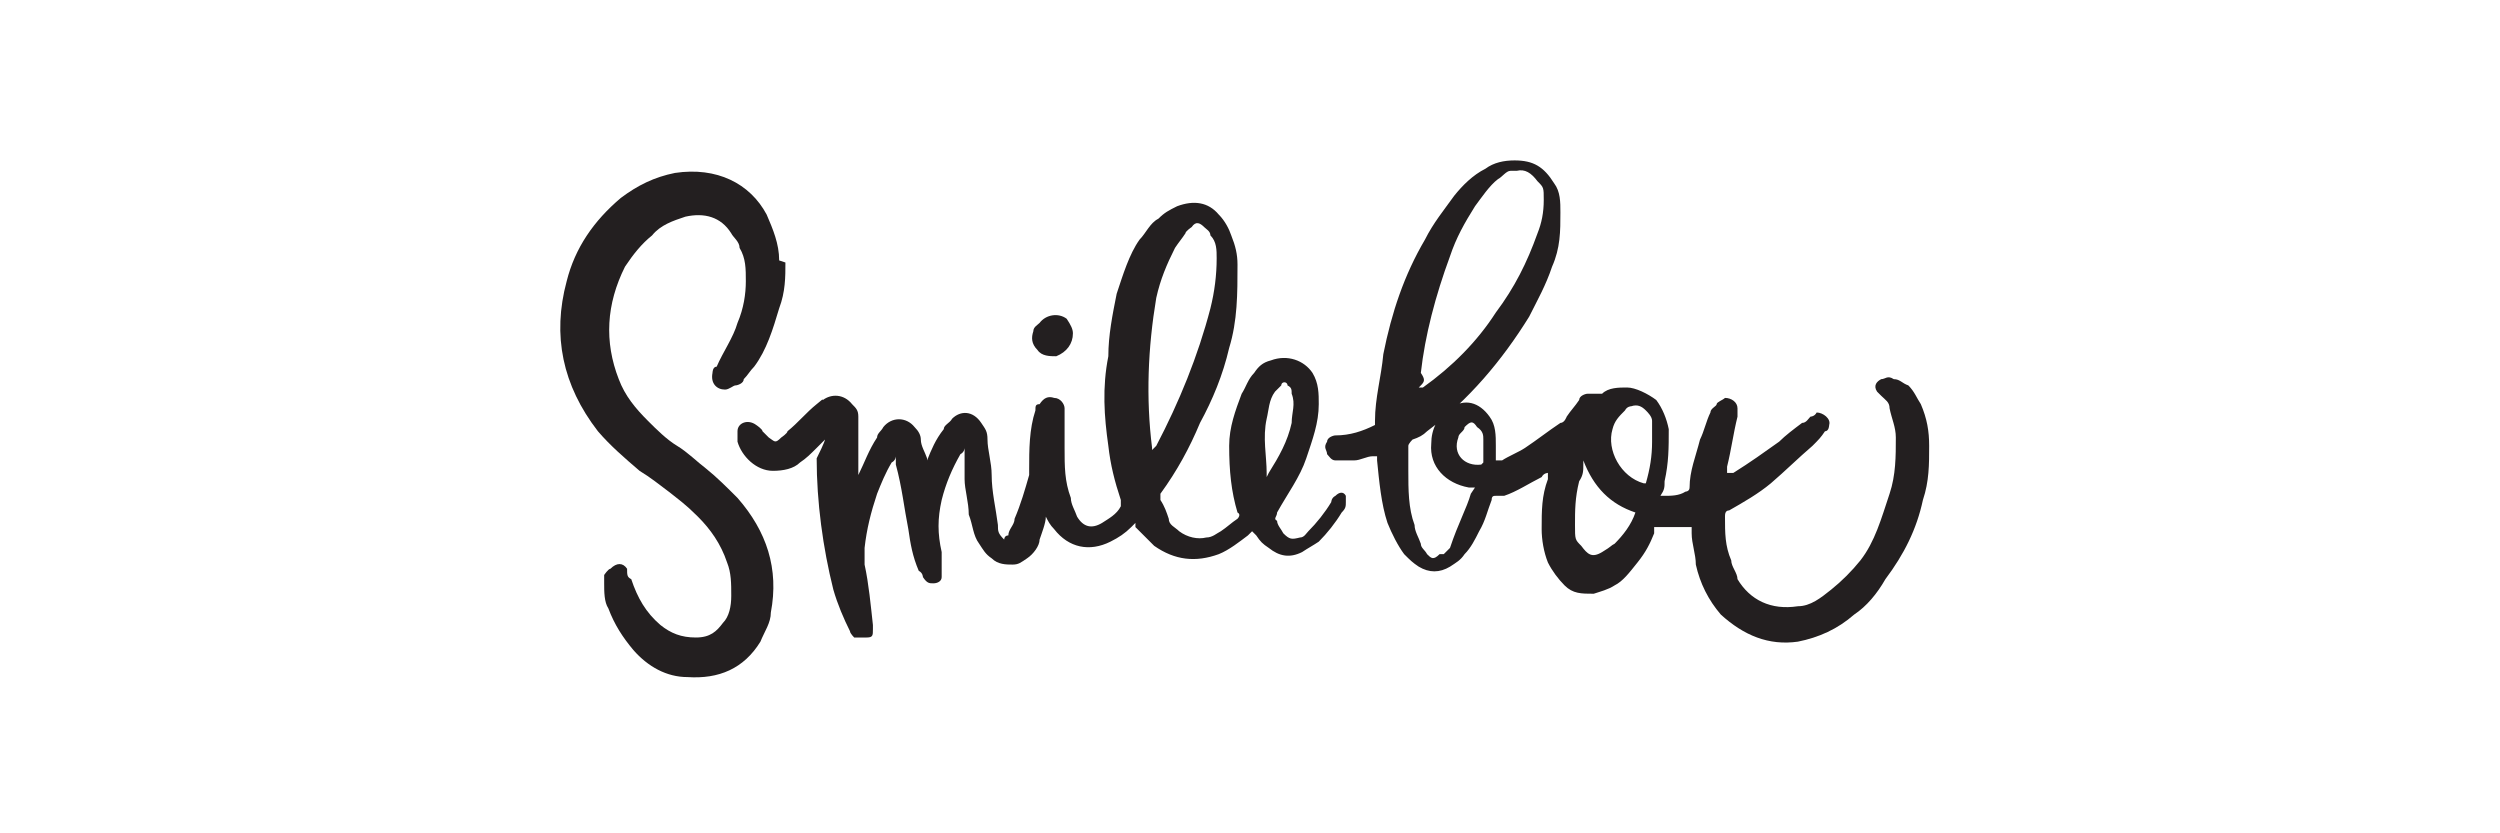
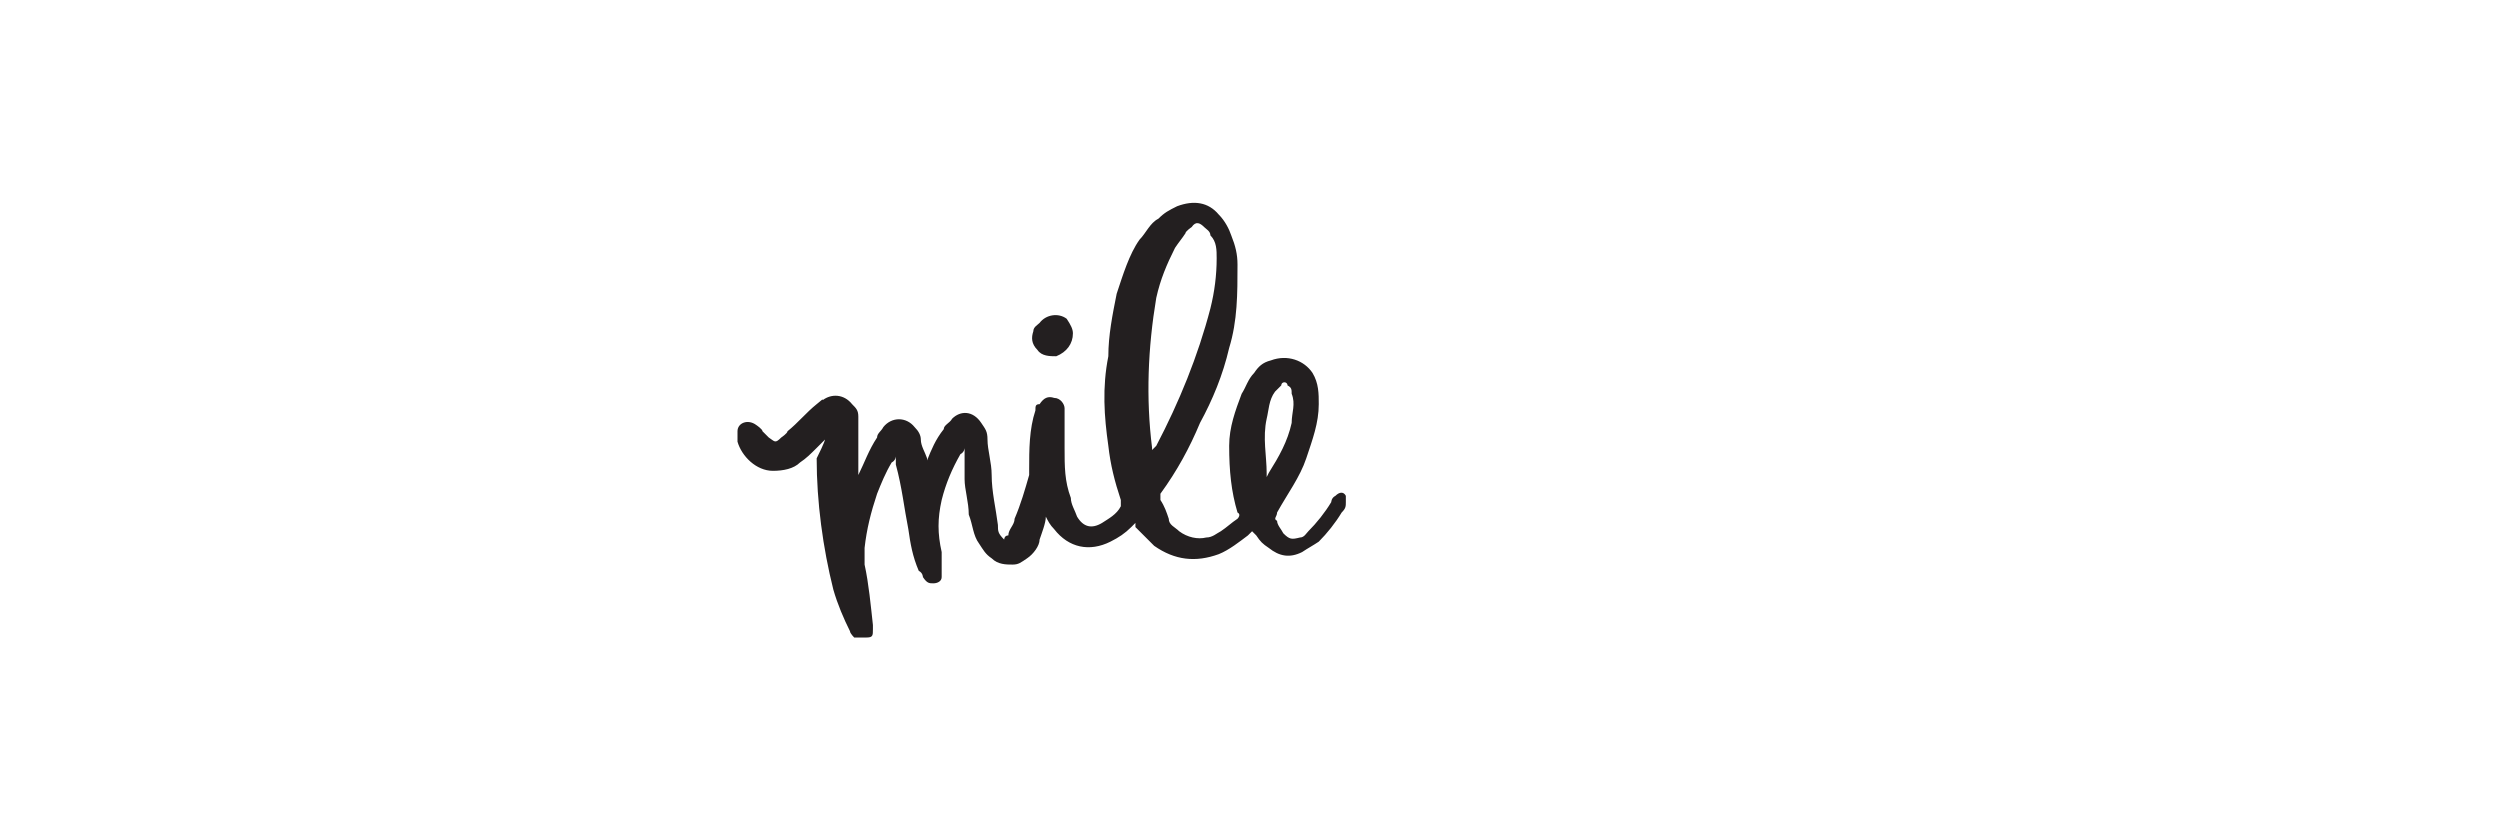
<svg xmlns="http://www.w3.org/2000/svg" id="Layer_1" version="1.1" viewBox="0 0 120 40">
  <defs>
    <style>
      .st0 {
        fill: #231f20;
      }
    </style>
  </defs>
-   <path class="st0" d="M70.8,23.4h-.3c-1.1-.2-1.9-1-1.8-2.1,0-.7.3-1.3.9-1.7.7-.5,1.4-.3,1.9.4.3.4.3.9.3,1.4v.7c0,0,.2,0,.3,0,.3-.2.8-.4,1.1-.6.6-.4,1.1-.8,1.7-1.2.2,0,.3-.3.3-.3.2-.3.4-.5.6-.8,0-.2.3-.3.4-.3s.3,0,.4,0c.2,0,.3,0,.3,0,.3-.3.8-.3,1.2-.3s1,.3,1.4.6c.3.4.5.9.6,1.4,0,.9,0,1.6-.2,2.5,0,.3,0,.4-.2.7h.2c.3,0,.7,0,1-.2,0,0,.2,0,.2-.2,0-.8.3-1.5.5-2.3.2-.4.3-.9.5-1.3,0-.2.3-.3.3-.4s.3-.2.4-.3c.3,0,.6.2.6.5s0,.3,0,.4c-.2.8-.3,1.6-.5,2.4v.3c0,0,.2,0,.3,0,.8-.5,1.5-1,2.2-1.5.3-.3.7-.6,1.1-.9.2,0,.3-.2.4-.3,0,0,.2,0,.3-.2.3,0,.7.3.6.6,0,0,0,.3-.2.3-.2.3-.3.4-.6.7-.7.6-1.3,1.2-2,1.8-.6.5-1.3.9-2,1.3-.2,0-.2.2-.2.3,0,.8,0,1.4.3,2.1,0,.3.3.6.3.9.6,1,1.6,1.5,2.9,1.3.6,0,1.1-.4,1.6-.8.5-.4,1-.9,1.4-1.4.7-.9,1-2,1.4-3.2.3-.9.3-1.8.3-2.7,0-.5-.2-.9-.3-1.4,0-.3-.2-.4-.4-.6l-.2-.2c-.2-.3,0-.5.2-.6.2,0,.3-.2.6,0,.3,0,.4.2.7.3.3.3.4.6.6.9.3.7.4,1.3.4,2,0,.9,0,1.7-.3,2.6-.3,1.4-.9,2.6-1.8,3.8-.4.7-.9,1.3-1.5,1.7-.8.7-1.7,1.1-2.7,1.3-1.4.2-2.6-.3-3.7-1.3-.6-.7-1-1.5-1.2-2.4,0-.5-.2-1-.2-1.5v-.3c-.2,0-.4,0-.6,0s-.4,0-.6,0h-.6c0,0,0,.2,0,.3-.2.5-.4.9-.8,1.4s-.7.9-1.1,1.1c-.3.2-.7.3-1,.4-.6,0-1,0-1.4-.4-.3-.3-.6-.7-.8-1.1-.2-.5-.3-1.1-.3-1.6,0-.9,0-1.6.3-2.4,0,0,0-.2,0-.3,0,0-.2,0-.3.2-.6.3-1.2.7-1.8.9,0,0-.3,0-.4,0s-.2,0-.2.2c-.2.5-.3,1-.6,1.5-.2.4-.4.8-.7,1.1-.2.3-.4.4-.7.6-.5.3-1,.3-1.5,0-.3-.2-.4-.3-.7-.6-.3-.4-.6-1-.8-1.5-.3-.9-.4-2-.5-3v-.2h0q0,0-.2,0c-.3,0-.6.2-.9.2-.3,0-.6,0-.9,0-.2,0-.3-.2-.4-.3,0-.2-.2-.3,0-.6,0-.2.3-.3.4-.3.7,0,1.3-.2,1.9-.5q0,0,0-.2c0-1.1.3-2.1.4-3.2.4-2,1-3.8,2-5.5.4-.8.9-1.4,1.4-2.1.4-.5.9-1,1.5-1.3.4-.3.9-.4,1.4-.4.9,0,1.4.3,1.9,1.1.3.4.3.9.3,1.4,0,.9,0,1.7-.4,2.6-.3.9-.7,1.6-1.1,2.4-1.3,2.1-2.9,4-4.9,5.5-.2.2-.4.3-.7.4,0,0-.2.2-.2.3v1.2c0,.9,0,1.8.3,2.6,0,.3.2.6.3.9,0,.2.2.3.3.5.2.2.3.3.6,0,0,0,.2,0,.2,0,0,0,.2-.2.3-.3.4-1.2.8-1.9,1-2.6ZM68.1,18.6q0,0,0,0c0,0,.2,0,.2,0,1.4-1,2.6-2.2,3.5-3.6.9-1.2,1.5-2.4,2-3.8.2-.5.3-1,.3-1.6s0-.6-.3-.9c-.3-.4-.6-.6-1-.5,0,0-.3,0-.3,0-.2,0-.4.3-.6.4-.4.3-.8.9-1.1,1.3-.5.8-.9,1.5-1.2,2.4-.7,1.9-1.2,3.8-1.4,5.6.2.3.2.4,0,.6ZM76,22.1c0,0,0,.2,0,.2,0,.3,0,.5-.2.8-.2.8-.2,1.4-.2,2.1s0,.7.3,1c.3.4.5.6,1,.3s.4-.3.6-.4c.4-.4.8-.9,1-1.5h0c-1.2-.4-2-1.2-2.5-2.5ZM79,23.2s0,0,0,0c.2-.7.3-1.3.3-2s0-.7,0-1c0-.2-.2-.4-.3-.5-.2-.2-.4-.3-.7-.2,0,0-.2,0-.3.2-.3.3-.5.5-.6.9-.3,1,.4,2.3,1.5,2.6ZM71.2,22.2c0-.3,0-.8,0-1.1,0-.2,0-.4-.3-.6-.2-.3-.3-.3-.6,0,0,.2-.3.3-.3.5-.3.8.3,1.4,1.1,1.3Z" />
  <path class="st0" d="M39.4,21.3q0,0-.2.2c-.3.3-.5.5-.8.7-.3.3-.8.4-1.3.4-.8,0-1.5-.7-1.7-1.4,0-.2,0-.3,0-.5,0-.4.5-.6.9-.3,0,0,.3.2.3.3,0,0,.3.3.3.3.3.2.3.3.6,0,0,0,.3-.2.3-.3.5-.4.9-.9,1.4-1.3s.2-.2.3-.2c.4-.3,1-.3,1.4.2.2.2.3.3.3.6,0,.3,0,.7,0,1.1s0,1.2,0,1.8v.2h0c0,0,0-.2,0-.3.3-.6.5-1.2.9-1.8,0-.2.2-.3.3-.5.4-.5,1.1-.5,1.5,0,.2.2.3.4.3.6,0,.3.2.6.3.9,0,0,0,.2,0,.3,0,0,0,0,0-.2.2-.5.4-1,.8-1.5,0-.2.3-.3.4-.5.4-.4,1-.4,1.4.2.2.3.3.4.3.8,0,.5.2,1.1.2,1.7,0,.8.2,1.6.3,2.4,0,.3,0,.4.3.7,0,0,0-.2.2-.2,0-.3.3-.5.3-.8.3-.7.5-1.4.7-2.1v-.3c0-.9,0-1.9.3-2.8,0-.2,0-.3.2-.3.2-.3.4-.4.7-.3.3,0,.5.3.5.5v1.9c0,.9,0,1.6.3,2.4,0,.3.2.6.3.9.3.5.7.6,1.2.3.3-.2.7-.4.9-.8,0,0,0-.2,0-.3-.3-.9-.5-1.7-.6-2.6-.2-1.4-.3-2.8,0-4.3,0-1,.2-2,.4-3,.3-.9.6-1.9,1.1-2.6.3-.3.5-.8.9-1,.3-.3.5-.4.9-.6.8-.3,1.5-.2,2,.4.3.3.5.7.6,1,.2.5.3.9.3,1.4,0,1.4,0,2.7-.4,4-.3,1.3-.8,2.5-1.4,3.6-.5,1.2-1.1,2.3-1.9,3.4,0,0,0,.2,0,.3.2.3.3.6.4.9,0,.3.3.4.5.6.4.3.9.4,1.3.3.3,0,.5-.2.7-.3.3-.2.5-.4.8-.6,0,0,.2-.2,0-.3-.3-1-.4-2-.4-3.2,0-.9.3-1.7.6-2.5.2-.3.3-.7.6-1,.2-.3.4-.5.8-.6.8-.3,1.6,0,2,.6.3.5.3,1,.3,1.5,0,.9-.3,1.7-.6,2.6-.3.9-.9,1.7-1.4,2.6,0,.2-.2.3,0,.4,0,.2.2.4.3.6.3.3.4.3.8.2.2,0,.3-.2.4-.3.4-.4.8-.9,1.1-1.4,0,0,0-.2.2-.3.2-.2.4-.2.5,0v.3c0,.2,0,.3-.2.5-.3.5-.7,1-1.1,1.4-.3.2-.5.3-.8.5-.6.3-1.1.2-1.6-.2-.3-.2-.4-.3-.6-.6,0,0,0,0-.2-.2q0,0-.2.2c-.4.3-.9.7-1.4.9-1.1.4-2.1.3-3.1-.4-.3-.3-.6-.6-.9-.9,0,0,0,0,0-.2q0,0-.2.2c-.3.3-.6.5-1,.7-1,.5-2,.3-2.7-.6-.2-.2-.3-.4-.4-.6,0,0,0,0,0-.2,0,0,0,.2,0,.2,0,.3-.2.8-.3,1.1,0,.3-.3.7-.6.9s-.4.3-.7.3c-.3,0-.7,0-1-.3-.3-.2-.4-.4-.6-.7-.3-.4-.3-.9-.5-1.4,0-.6-.2-1.2-.2-1.7s0-.9,0-1.3c0,0,0-.2,0-.2,0,0,0,.2-.2.3-.4.7-.7,1.4-.9,2.2-.2.9-.2,1.6,0,2.5,0,.3,0,.5,0,.9v.3c0,.2-.2.3-.4.3s-.3,0-.5-.3c0,0,0-.2-.2-.3-.3-.7-.4-1.3-.5-2-.2-1-.3-2-.6-3.1,0-.2,0-.3,0-.4,0,0,0,.2-.2.3-.3.5-.5,1-.7,1.5-.3.9-.5,1.7-.6,2.6v.8c.2.9.3,2,.4,2.9v.2c0,.3,0,.4-.3.4-.2,0-.4,0-.6,0,0,0-.2-.2-.2-.3-.3-.6-.6-1.3-.8-2-.5-2-.8-4.2-.8-6.3.4-.8.4-.9.4-.9h0ZM55.3,21.6q0,0,0,0t.2-.2c1.1-2.1,2-4.3,2.6-6.6.2-.8.3-1.6.3-2.4,0-.4,0-.8-.3-1.1,0-.2-.2-.3-.3-.4-.2-.2-.4-.3-.6,0,0,0-.3.2-.3.3-.2.3-.3.4-.5.7-.4.8-.7,1.5-.9,2.4-.4,2.4-.5,4.8-.2,7.2v.3ZM60.9,22.7q0,0,0,0c.5-.8.9-1.5,1.1-2.4,0-.5.2-.9,0-1.4,0-.2,0-.3-.2-.4,0-.2-.3-.2-.3,0,0,0-.3.3-.3.3-.3.4-.3.9-.4,1.3-.2.9,0,1.8,0,2.6q0,0,0,.2Z" />
-   <path class="st0" d="M37.7,12.6c0,.7,0,1.4-.3,2.2-.3,1-.6,2-1.2,2.8-.2.2-.3.4-.5.6,0,.2-.3.3-.4.3s-.3.2-.5.2c-.4,0-.7-.3-.6-.8,0,0,0-.3.2-.3.3-.7.8-1.4,1-2.1.3-.7.4-1.4.4-2s0-1.1-.3-1.6c0-.3-.3-.5-.4-.7-.5-.8-1.3-1-2.2-.8-.6.2-1.2.4-1.6.9-.5.4-.9.9-1.3,1.5-.9,1.8-1,3.6-.3,5.4.3.8.8,1.4,1.4,2,.4.4.9.9,1.4,1.2.5.3,1,.8,1.4,1.1.5.4,1,.9,1.5,1.4,1.4,1.6,2,3.4,1.6,5.5,0,.5-.3.9-.5,1.4-.8,1.3-2,1.8-3.5,1.7-1,0-1.9-.5-2.6-1.3-.5-.6-.9-1.2-1.2-2-.2-.3-.2-.8-.2-1.2s0-.3,0-.4c0,0,.2-.3.3-.3.3-.3.6-.3.8,0,0,.3,0,.4.2.5.3.9.7,1.6,1.4,2.2.5.4,1,.6,1.7.6s1-.3,1.3-.7c.3-.3.4-.8.4-1.3,0-.6,0-1.1-.2-1.6-.3-.9-.8-1.6-1.4-2.2s-.9-.8-1.4-1.2c-.4-.3-.9-.7-1.4-1-.7-.6-1.4-1.2-2-1.9-1.7-2.2-2.2-4.6-1.5-7.2.4-1.6,1.3-2.9,2.6-4,.8-.6,1.6-1,2.6-1.2,2-.3,3.6.5,4.4,2,.3.7.6,1.4.6,2.2Z" />
  <path class="st0" d="M51.5,16c0,.5-.3.9-.8,1.1-.3,0-.7,0-.9-.3-.3-.3-.3-.6-.2-.9,0-.2.2-.3.3-.4.3-.4.9-.5,1.3-.2.2.3.3.5.3.7Z" />
</svg>